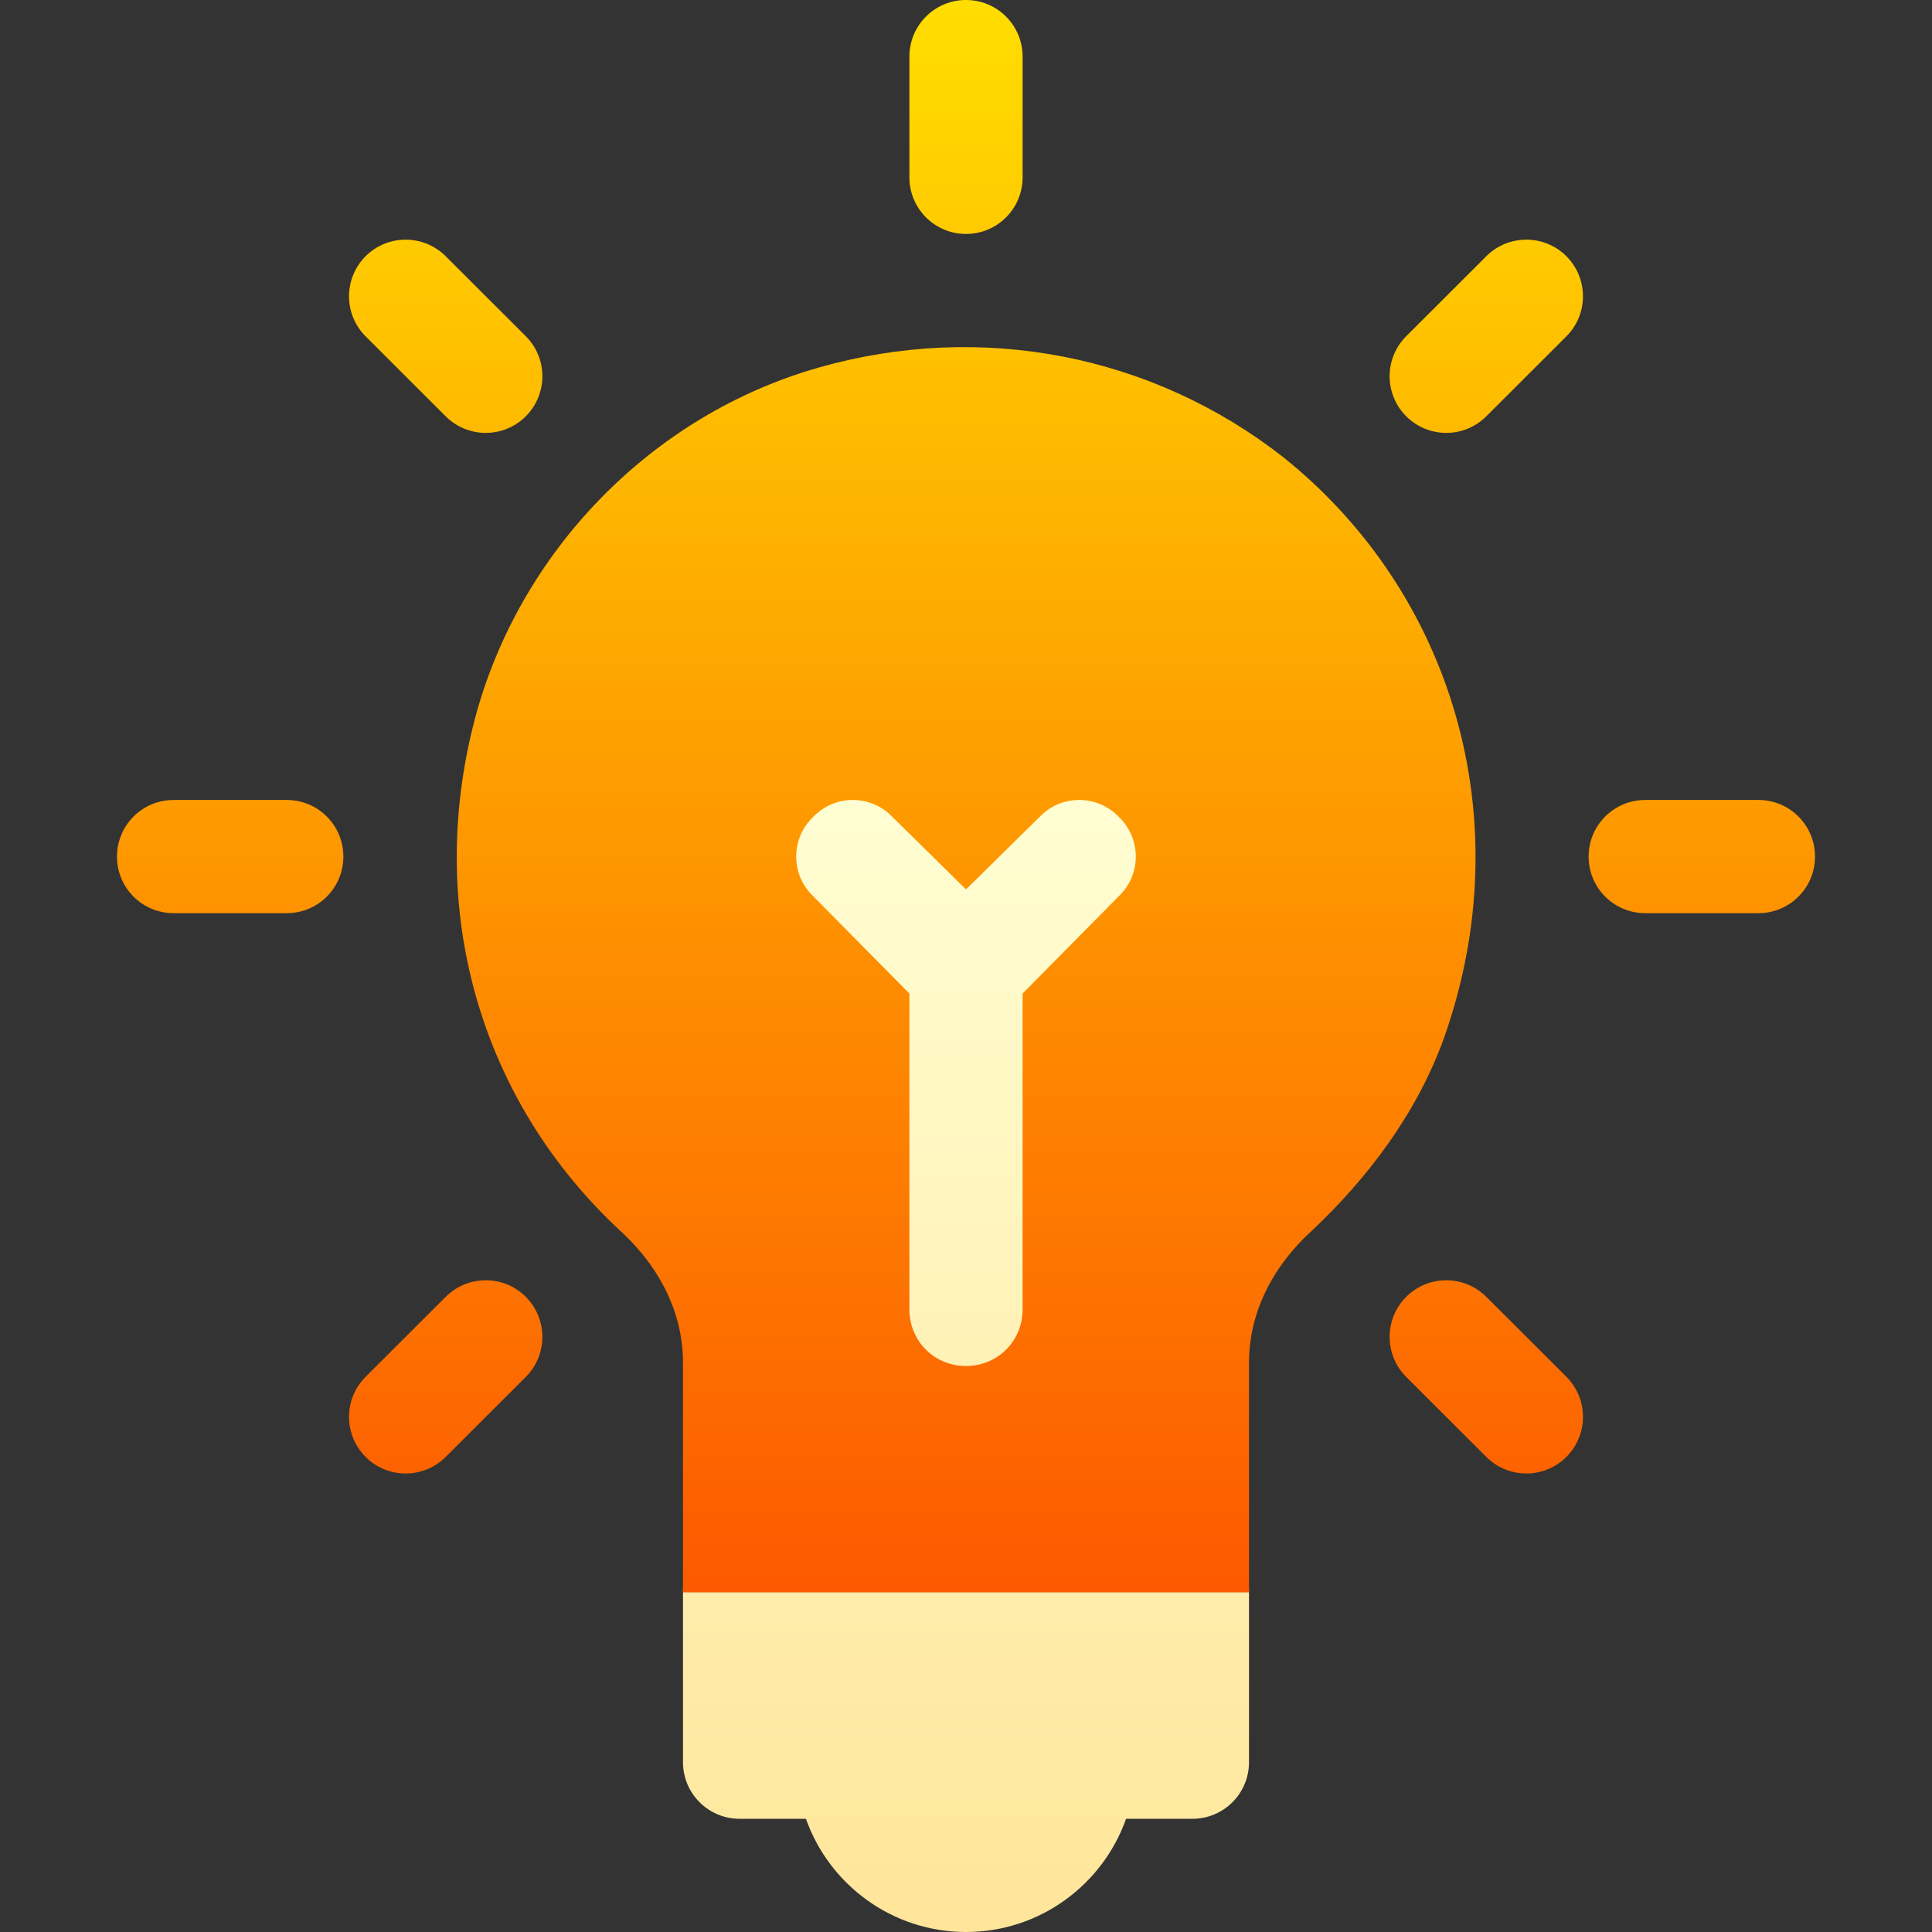
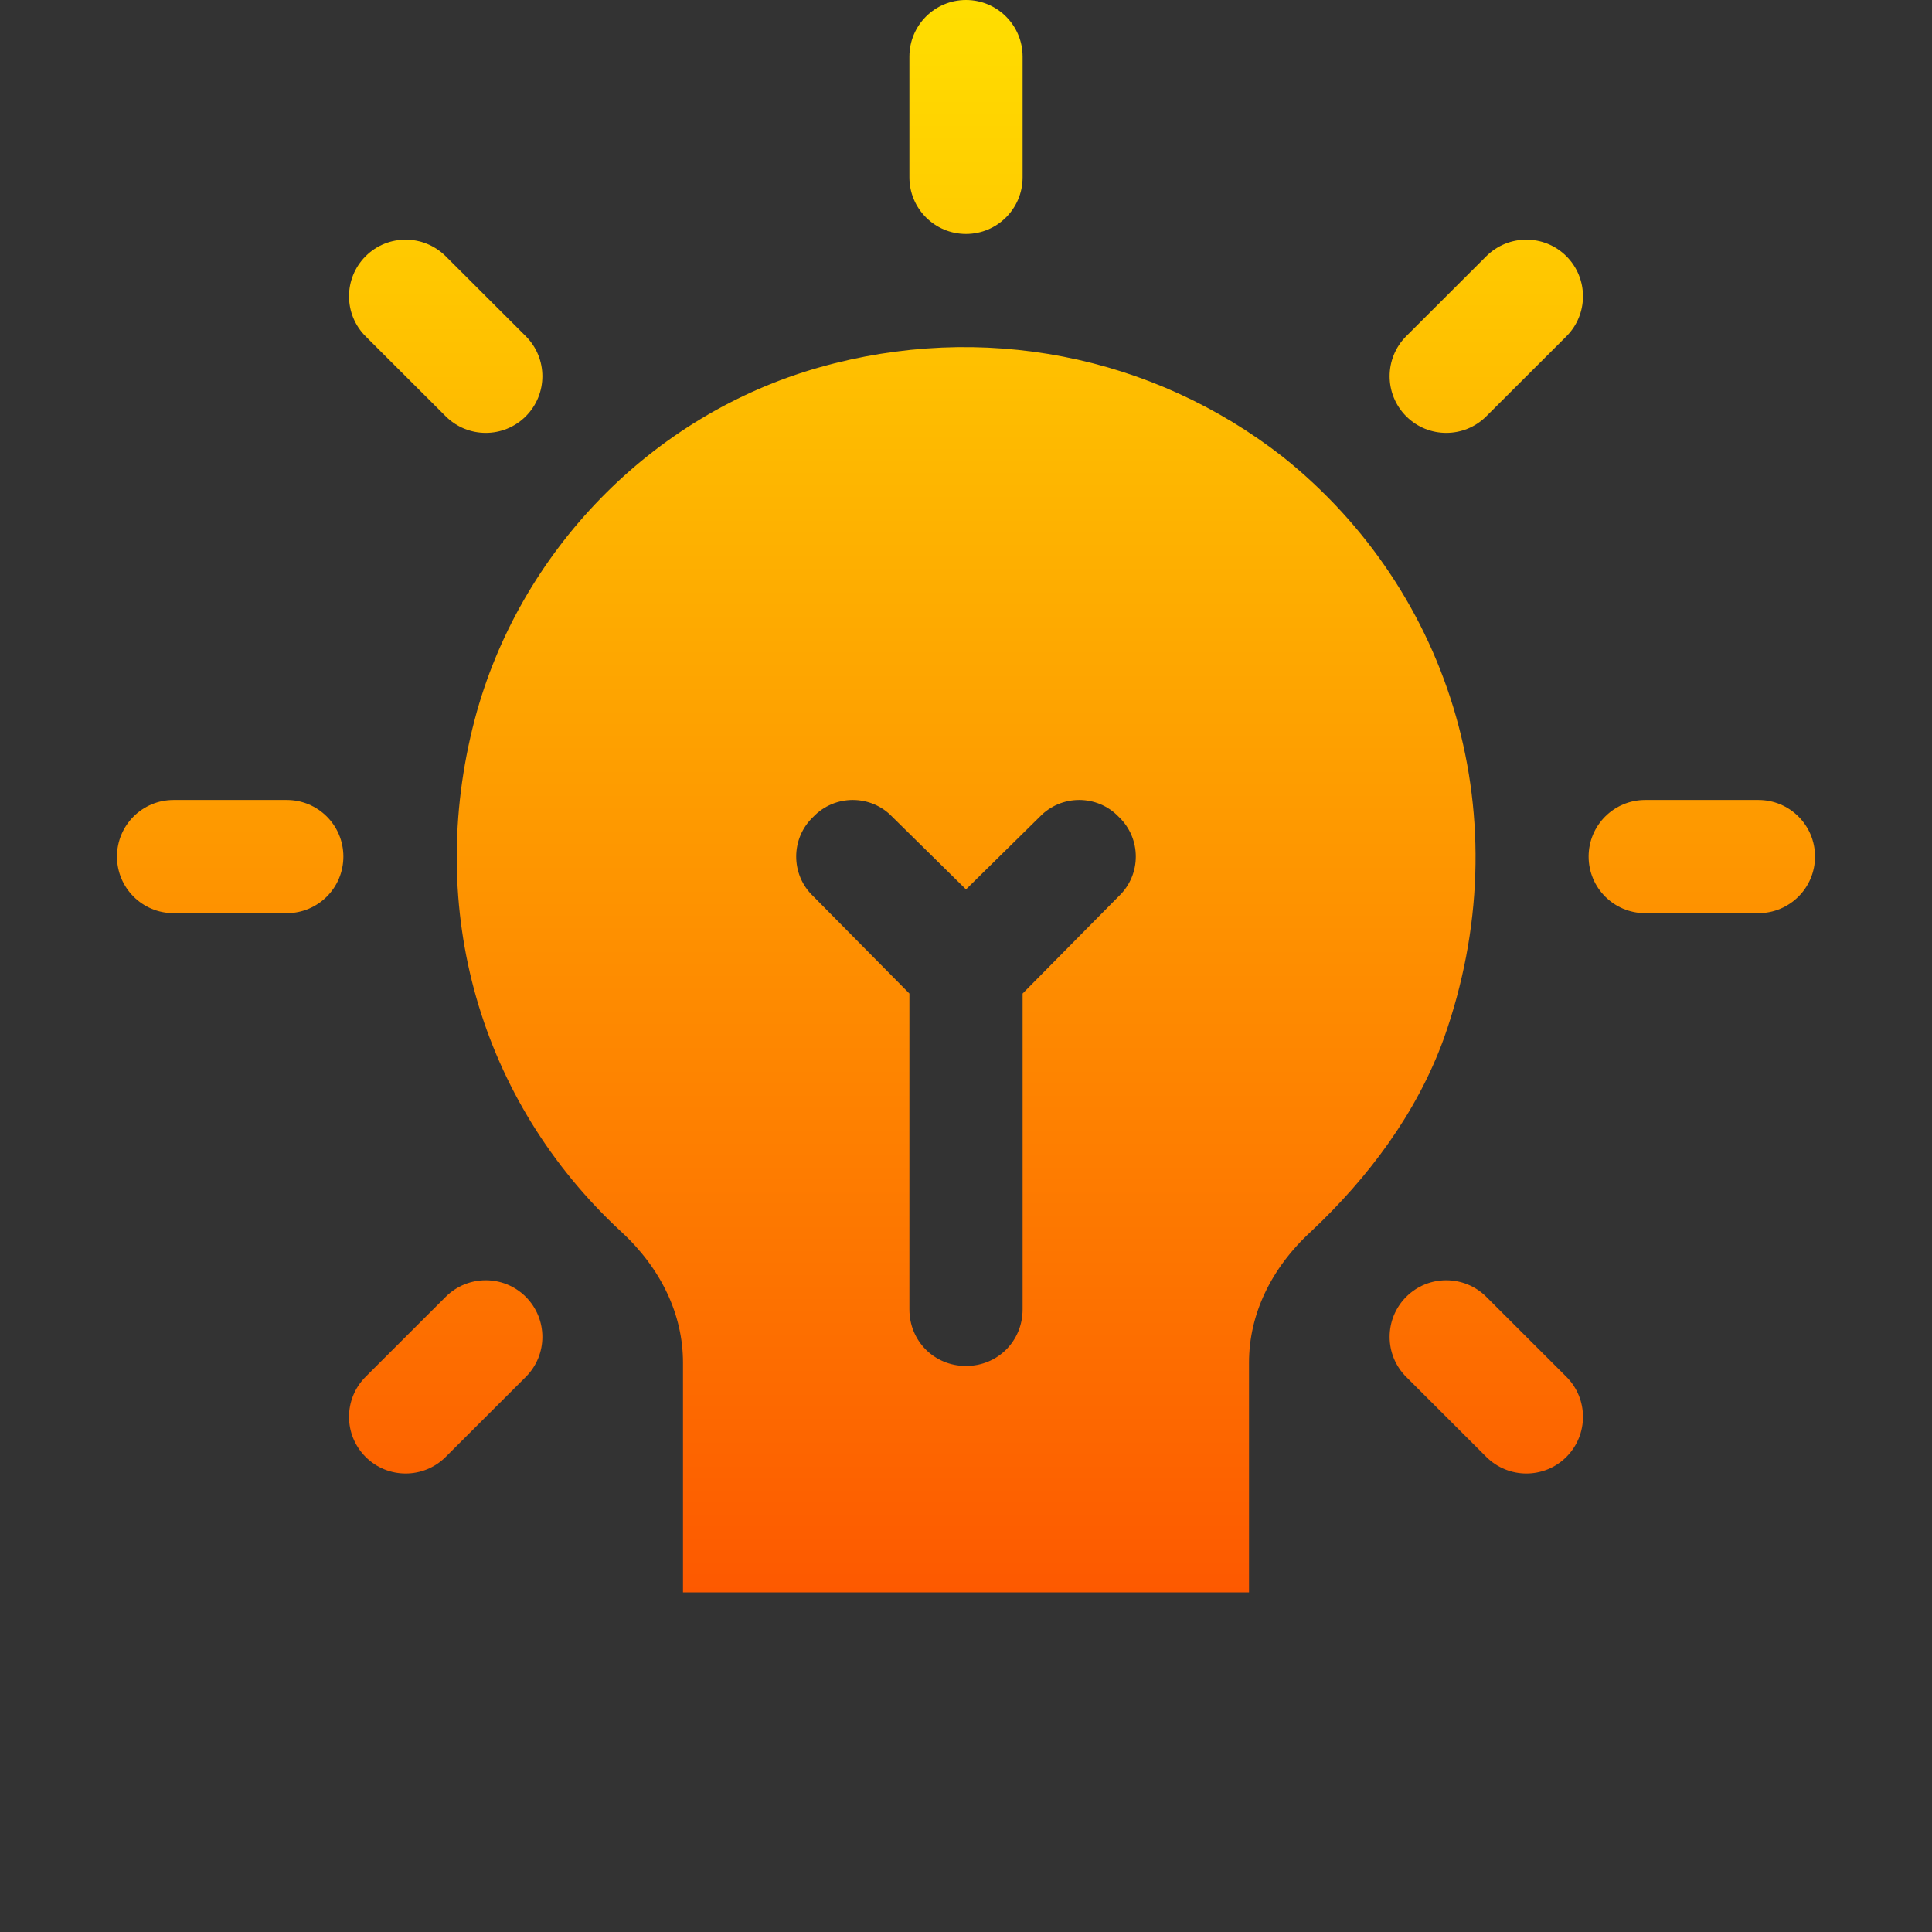
<svg xmlns="http://www.w3.org/2000/svg" id="Capa_1" height="512" viewBox="0 0 512 512" width="512">
  <rect x="0" y="0" width="512" height="512" fill="#333333" stroke="none" />
  <linearGradient id="SVGID_1_" gradientUnits="userSpaceOnUse" x1="256" x2="256" y1="512" y2="197">
    <stop offset="0" stop-color="#ffe59a" />
    <stop offset="1" stop-color="#ffffd5" />
  </linearGradient>
  <linearGradient id="SVGID_2_" gradientUnits="userSpaceOnUse" x1="256" x2="256" y1="422" y2="0">
    <stop offset="0" stop-color="#fd5900" />
    <stop offset="1" stop-color="#ffde00" />
  </linearGradient>
  <g>
    <g>
      <g>
-         <path d="m316 197h-120v180h120zm-15 195h-90c-16.569 0-30 13.432-30 30v45c0 8.291 6.709 15 15 15h17.578c6.182 17.461 22.852 30 42.422 30s36.24-12.539 42.422-30h17.578c8.291 0 15-6.709 15-15v-45c0-16.569-13.431-30-30-30z" fill="url(#SVGID_1_)" />
-       </g>
+         </g>
    </g>
    <g>
      <g>
        <path d="m340 121.099c-34.499-26.999-79.8-36-123-23.699-44.401 12.599-79.501 48.9-91.201 93.299-13.2 50.4 1.501 101.1 38.701 135.601 10.8 9.901 16.5 22.2 16.5 34.799v60.901h150v-60.901c0-12.6 5.7-24.899 16.5-34.799 15.002-14.101 27.9-31.201 35.099-51 20.698-58.2 2.102-118.501-42.599-154.201zm-43.501 116.4-25.499 25.8v83.701c0 8.399-6.599 15-15 15s-15-6.601-15-15v-83.701l-25.499-25.8c-6-5.7-6-15.3 0-21 5.7-5.999 15.298-5.999 20.999 0l19.501 19.2 19.501-19.2c5.7-5.999 15.298-5.999 20.999 0 5.999 5.7 5.999 15.3-.002 21zm-40.499-175.499c8.291 0 15-6.709 15-15v-32c0-8.291-6.709-15-15-15s-15 6.709-15 15v32c0 8.291 6.709 15 15 15zm210 150h-30c-8.291 0-15 6.709-15 15s6.709 15 15 15h30c8.291 0 15-6.709 15-15s-6.709-15-15-15zm-390 0h-30c-8.291 0-15 6.709-15 15s6.709 15 15 15h30c8.291 0 15-6.709 15-15s-6.709-15-15-15zm317.9-144.111-21.24 21.211c-5.859 5.859-5.859 15.352 0 21.226 5.86 5.86 15.343 5.854 21.211.015l21.24-21.211c5.859-5.859 5.859-15.352 0-21.226-5.859-5.86-15.351-5.845-21.211-.015zm-275.771 275.771-21.24 21.211c-5.859 5.859-5.859 15.352 0 21.226 5.86 5.86 15.343 5.854 21.211.015l21.24-21.211c5.859-5.859 5.859-15.352 0-21.226-5.86-5.86-15.352-5.845-21.211-.015zm0-233.32c5.874 5.845 15.357 5.84 21.211-.015 5.859-5.874 5.859-15.366 0-21.226l-21.24-21.21c-5.859-5.83-15.352-5.845-21.211.015-5.859 5.874-5.859 15.366 0 21.226zm275.742 233.32c-5.859-5.83-15.352-5.845-21.211.015-5.859 5.874-5.859 15.366 0 21.226l21.24 21.211c5.874 5.845 15.357 5.84 21.211-.015 5.859-5.874 5.859-15.366 0-21.226z" fill="url(#SVGID_2_)" />
      </g>
    </g>
  </g>
</svg>